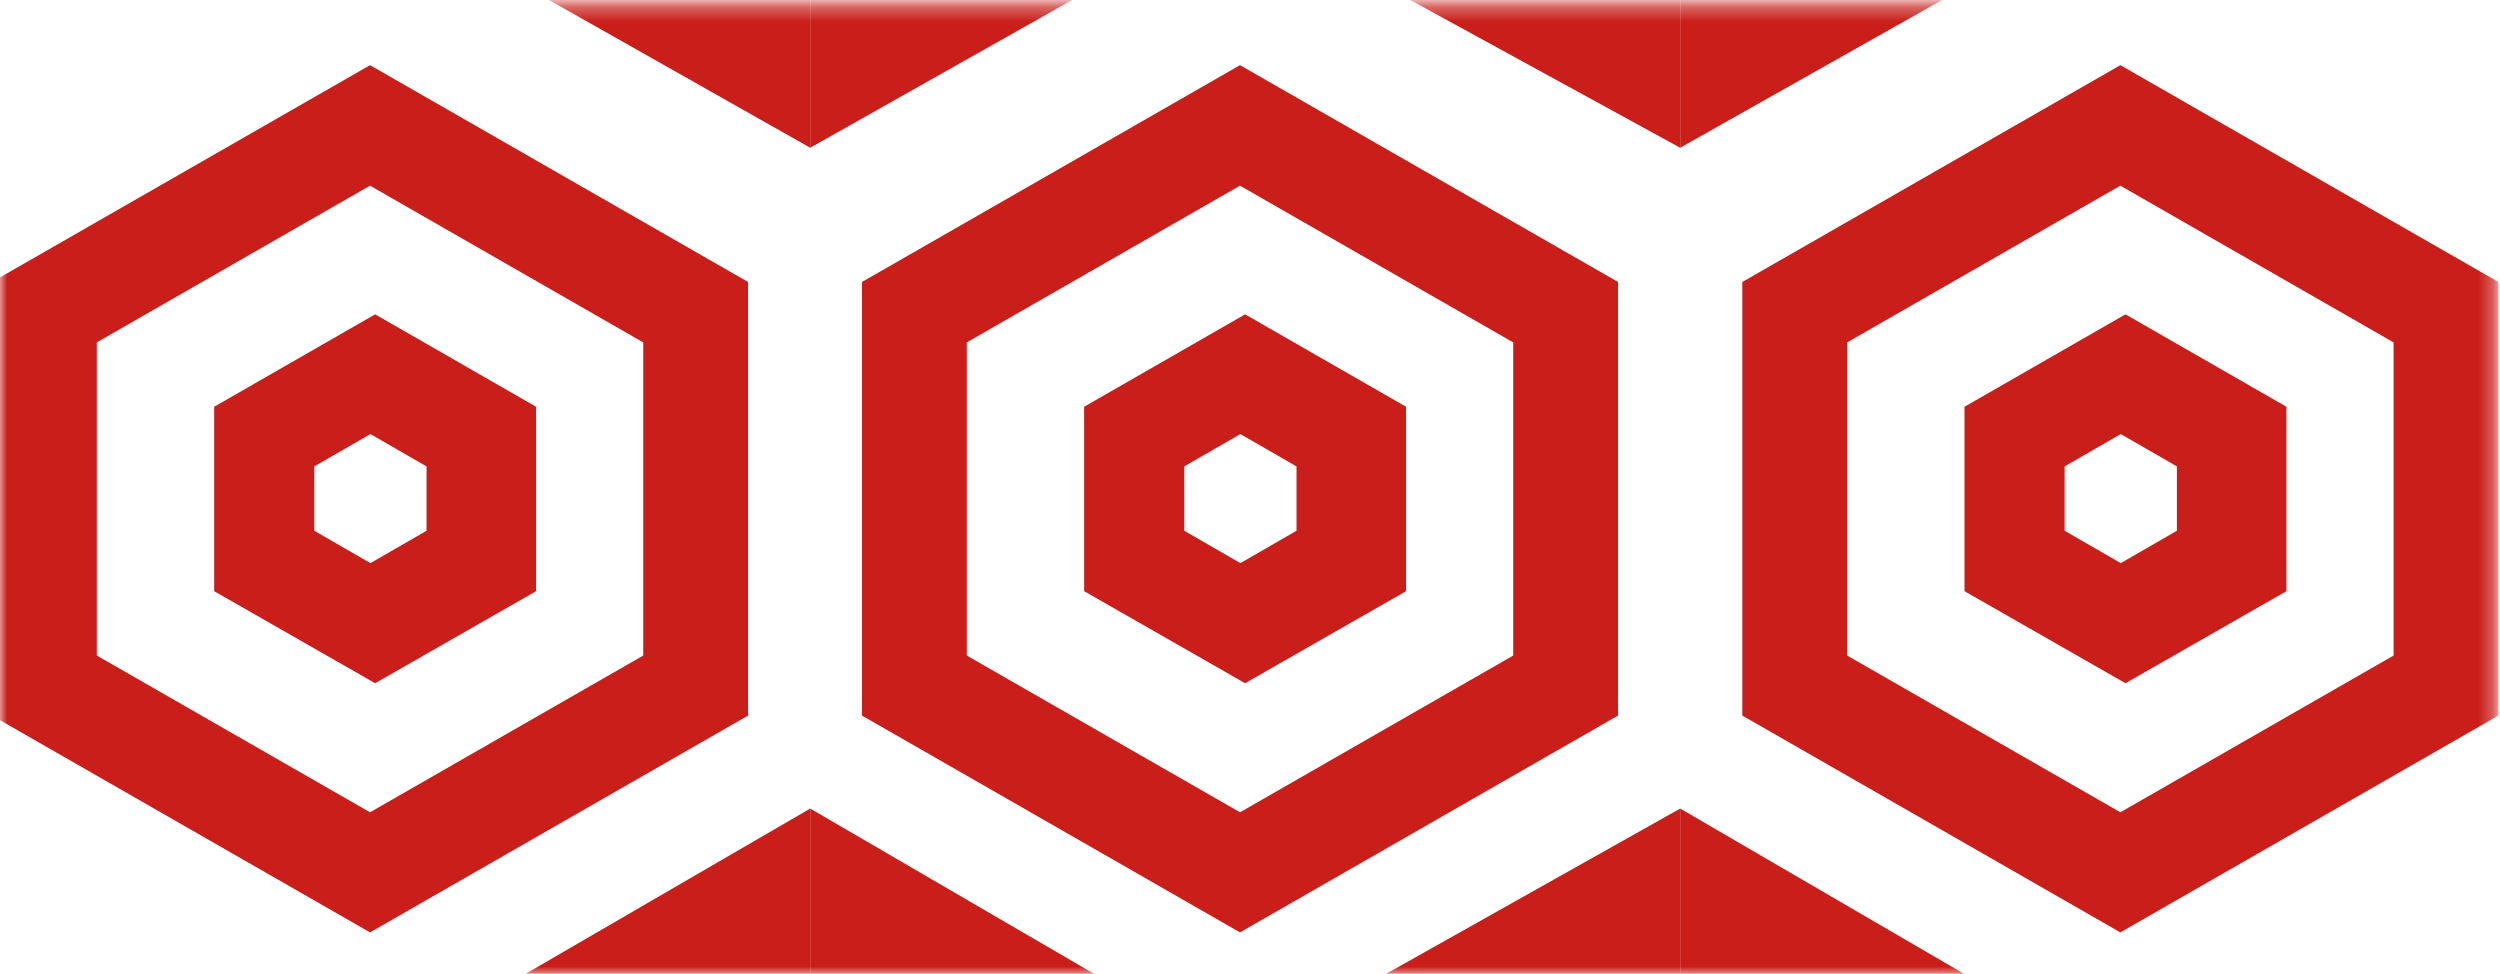
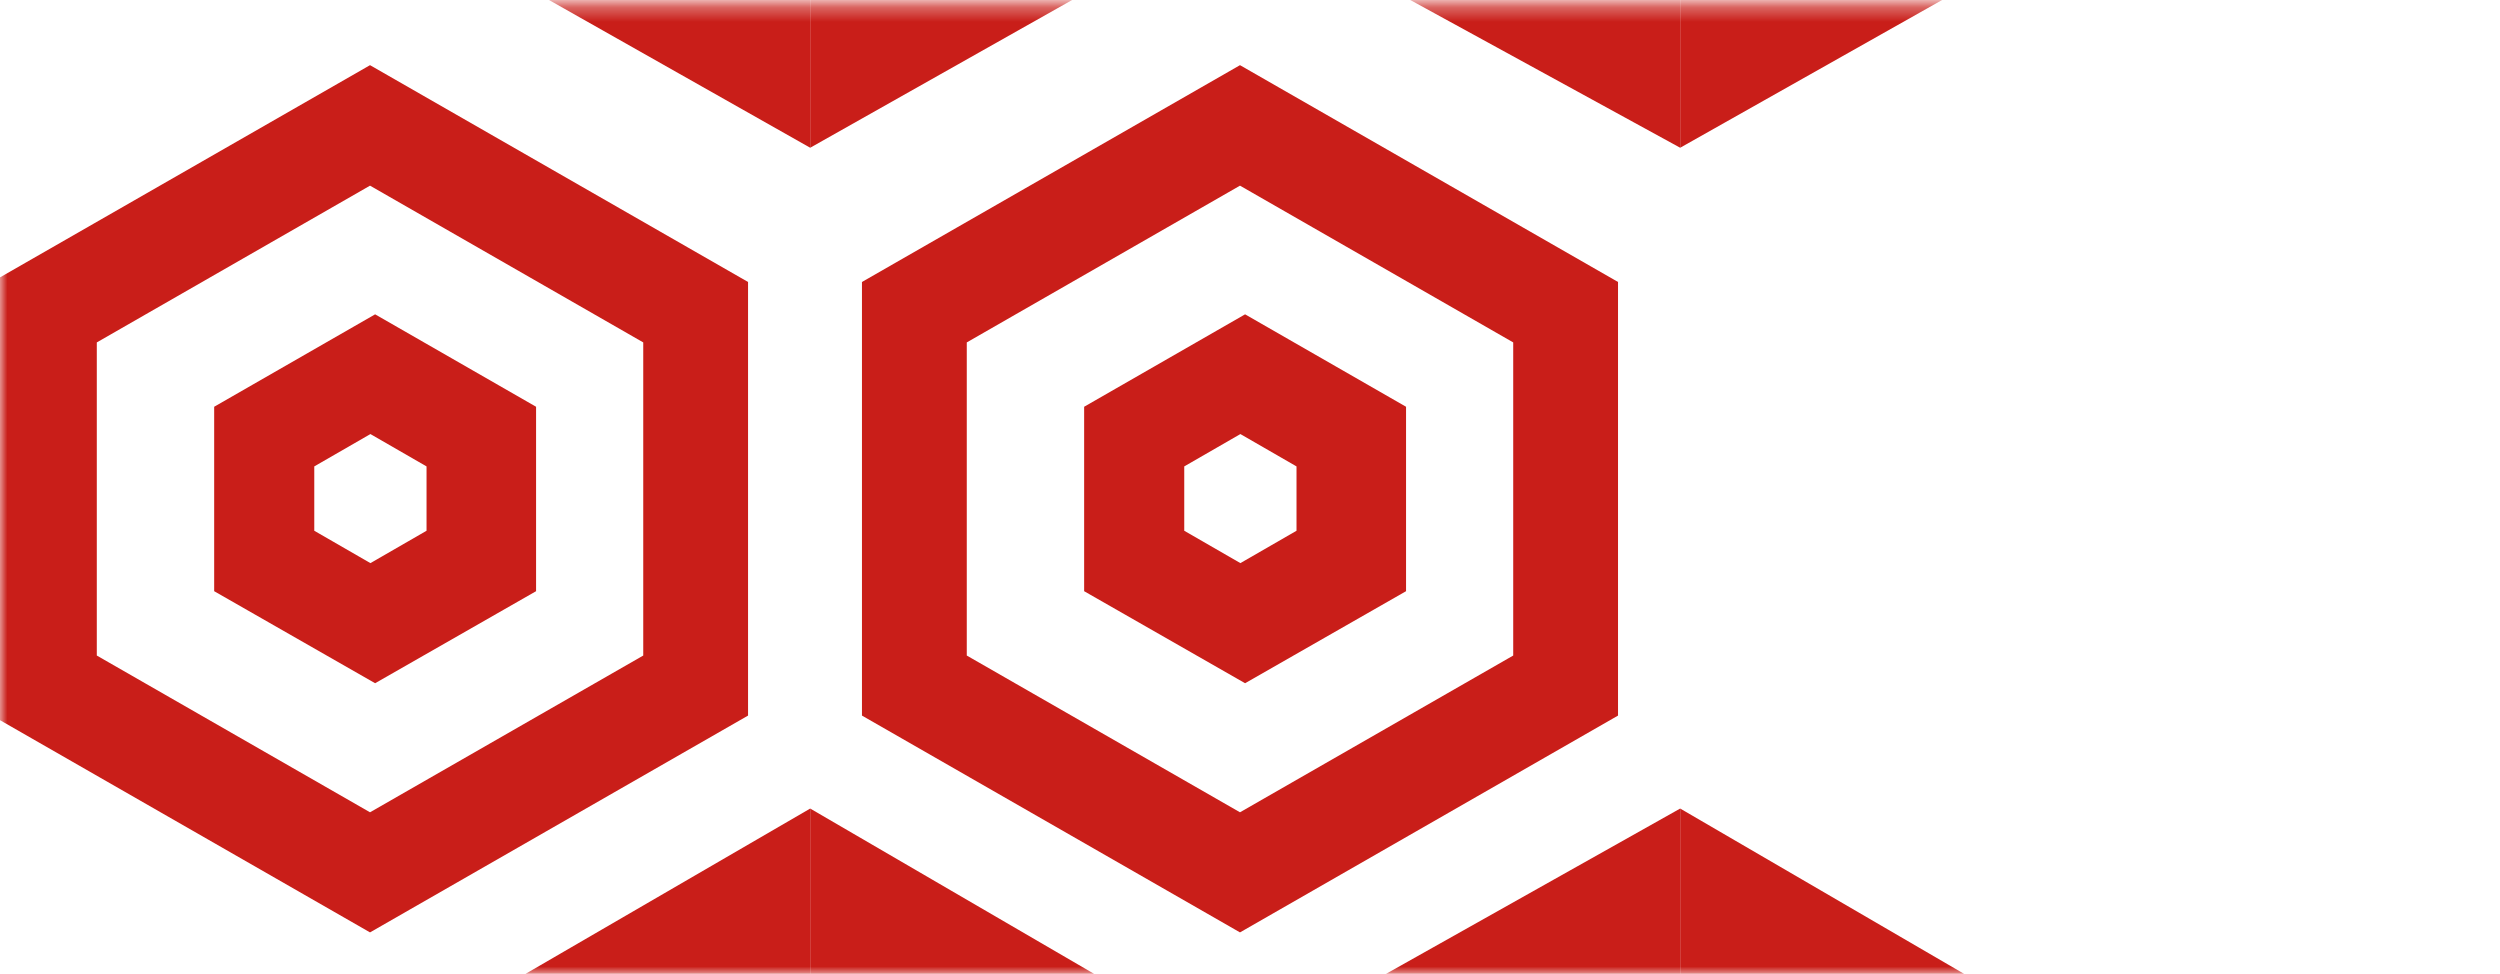
<svg xmlns="http://www.w3.org/2000/svg" width="172" height="67" viewBox="0 0 172 67" fill="none">
  <mask id="mask0_414_38474" style="mask-type:alpha" maskUnits="userSpaceOnUse" x="0" y="0" width="172" height="67">
    <rect y="0.312" width="171.72" height="66.688" fill="#C4C4C4" />
  </mask>
  <g mask="url(#mask0_414_38474)">
    <path d="M51.466 49.232L51.466 19.4L25.457 4.483L-0.552 19.4L-0.552 49.232L25.457 64.149L51.466 49.232ZM6.66 45.101L6.66 23.558L25.457 12.773L44.255 23.558L44.255 45.101L25.457 55.886L6.66 45.101ZM36.882 40.674L36.882 27.985L25.808 21.626L14.735 27.985L14.735 40.674L25.808 47.006L36.882 40.674ZM21.622 36.516L21.622 32.089L25.484 29.863L29.346 32.089L29.346 36.516L25.484 38.743L21.622 36.516Z" fill="#C91E19" />
    <path d="M34.365 68.042L55.742 55.628L55.742 80.489L34.365 68.042Z" fill="#C91E19" />
    <path d="M93.507 68.042L115.596 55.628L115.596 80.489L93.507 68.042Z" fill="#C91E19" />
    <path d="M34.365 -1.926L55.742 -13.985L55.742 10.165L34.365 -1.926Z" fill="#C91E19" />
    <path d="M93.507 -1.926L115.596 -13.985L115.596 10.165L93.507 -1.926Z" fill="#C91E19" />
    <path d="M111.32 49.232L111.32 19.4L85.311 4.483L59.303 19.4L59.303 49.232L85.311 64.149L111.32 49.232ZM66.514 45.101L66.514 23.558L85.311 12.773L104.109 23.558L104.109 45.101L85.311 55.886L66.514 45.101ZM96.736 40.674L96.736 27.985L85.662 21.626L74.589 27.985L74.589 40.674L85.662 47.006L96.736 40.674ZM81.476 36.516L81.476 32.089L85.338 29.863L89.2 32.089L89.2 36.516L85.338 38.743L81.476 36.516Z" fill="#C91E19" />
-     <path d="M171.889 49.232L171.889 19.4L145.88 4.483L119.872 19.4L119.872 49.232L145.88 64.149L171.889 49.232ZM127.083 45.101L127.083 23.558L145.88 12.773L164.678 23.558L164.678 45.101L145.88 55.886L127.083 45.101ZM157.305 40.674L157.305 27.985L146.232 21.626L135.158 27.985L135.158 40.674L146.232 47.006L157.305 40.674ZM142.045 36.516L142.045 32.089L145.907 29.863L149.77 32.089L149.77 36.516L145.907 38.743L142.045 36.516Z" fill="#C91E19" />
    <path d="M77.118 68.075L55.741 80.489L55.741 55.628L77.118 68.075Z" fill="#C91E19" />
    <path d="M136.973 68.075L115.596 80.489L115.596 55.628L136.973 68.075Z" fill="#C91E19" />
    <path d="M77.118 -1.894L55.741 10.165L55.741 -13.985L77.118 -1.894Z" fill="#C91E19" />
    <path d="M136.973 -1.894L115.596 10.165L115.596 -13.985L136.973 -1.894Z" fill="#C91E19" />
  </g>
</svg>